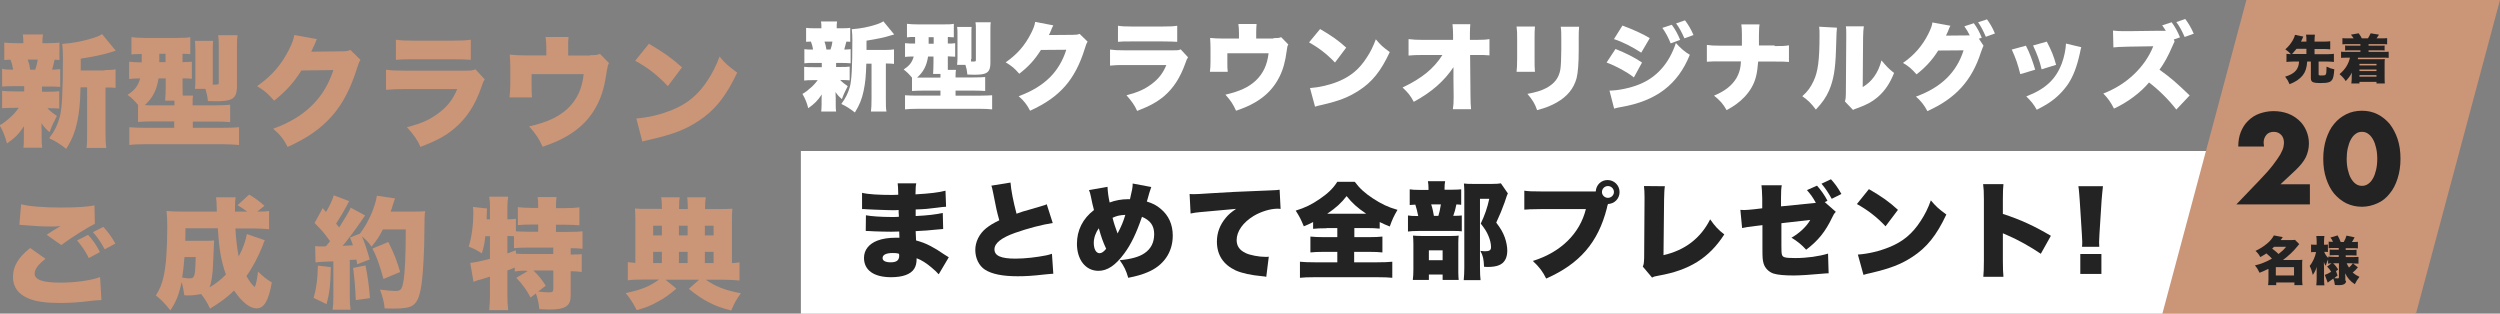
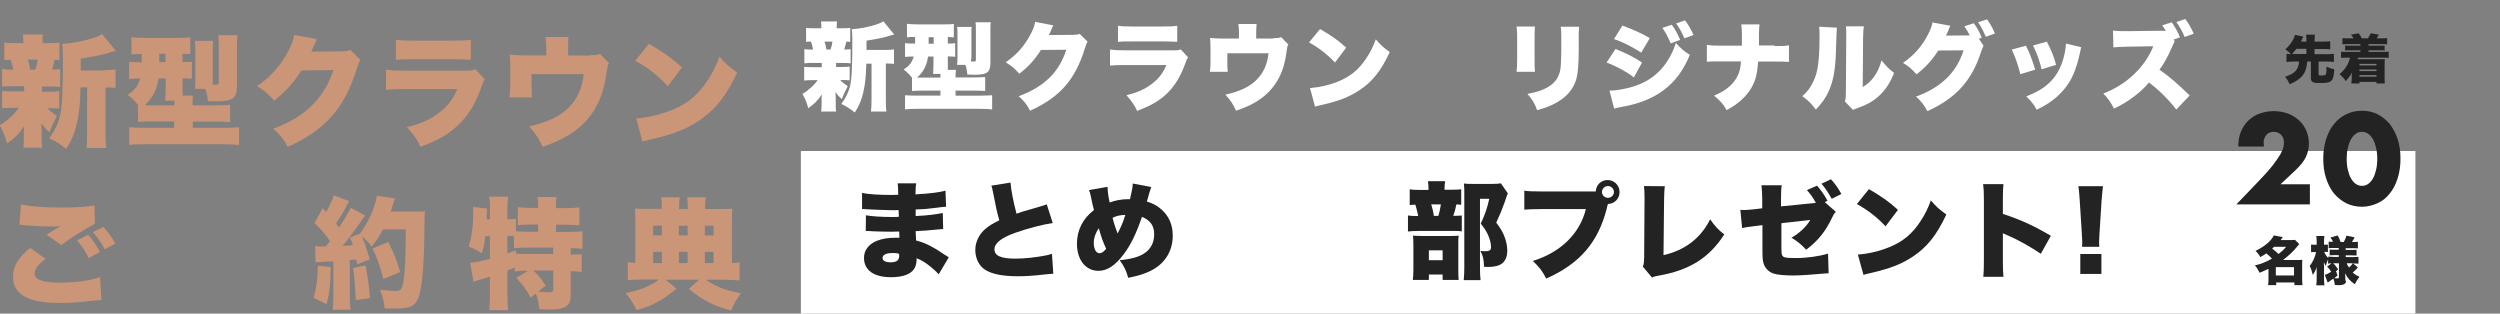
<svg xmlns="http://www.w3.org/2000/svg" version="1.1" id="レイヤー_1" x="0px" y="0px" viewBox="0 0 1291.4 162" style="enable-background:new 0 0 1291.4 162;" xml:space="preserve">
  <rect x="0" y="0" width="1291.4" height="162" fill="#808080" stroke="none" />
  <style type="text/css">
	.st0{fill:#CB9577;}
	.st1{fill:#FFFFFF;}
	.st2{fill:#232323;}
</style>
  <g>
    <path class="st0" d="M21.6,47.4h2.7c3.2,0,4.7-0.1,6.3-0.3v9c-1.8-0.2-3.4-0.2-6.1-0.2c1.4,1.5,2.7,2.5,4.9,4   c-1.8,3.4-2.8,5.6-3.8,8.4c-2-1.8-2.9-2.7-4.2-4.7c0.1,2.3,0.1,3.3,0.1,4.1v3.6c0,2.3,0.1,3.6,0.3,5h-9.7c0.2-1.3,0.2-2.6,0.2-4.6   v-3.1c0-0.9,0.1-1.9,0.1-3.4c-2.7,4-4.5,5.9-8.8,8.9c-0.9-3.5-1.9-6.1-3.8-9.4c1.8-0.9,3.7-2.4,6.3-4.8c1.3-1.2,2.2-2.3,3.6-4.2   H7.3c-2.9,0-4.4,0.1-6.2,0.2v-9c1.8,0.2,3,0.3,6.4,0.3h5v-2.7H7.3c-2.9,0-4.4,0.1-6.2,0.2v-9.2C2.7,35.9,3.7,36,6.8,36   c-0.3-1.8-0.7-3.5-1.4-5.2C4,30.9,3.5,30.9,2.2,31V22c1.7,0.2,3.2,0.3,6.4,0.3h3.5c-0.1-2.3-0.1-2.9-0.3-4.5h10.4   c-0.2,1.4-0.3,2.1-0.3,4.5h2.5c3.3,0,4.6-0.1,6.3-0.3V31c-1.1-0.1-1.5-0.1-2.5-0.2C28,32,27.2,35.1,26.9,36   c1.9-0.1,2.8-0.1,4.2-0.3v9.2c-1.9-0.2-3.4-0.2-6.3-0.2h-3.1V47.4z M18.2,36c0.6-1.8,1-3.2,1.3-5.2h-5.2c0.7,1.9,0.9,2.6,1.3,5.2   H18.2z M54,36.2c2.5,0,4.3-0.1,5.7-0.4v9.6c-1.4-0.2-2.3-0.2-4.5-0.2h-0.7V68c0,4.3,0.1,6.1,0.4,8.4H44.7C45,74.2,45,72.3,45,68   V45.1h-3.4c-0.2,8.5-0.6,12.4-1.7,17.8c-1.2,5.5-2.8,9.4-5.7,14c-3.6-2.8-5.2-3.8-8.8-5.5c2.8-3.7,4.3-6.8,5.5-11.1   c1.1-4.2,1.6-13.1,1.6-30.5c0-2.7-0.1-5.2-0.4-7.1c6.1-0.5,10.6-1.4,15.8-3c2.4-0.7,4-1.5,4.8-2.1l7.1,8.6   c-1.1,0.3-1.1,0.3-2.3,0.7c-3.7,1.2-8.7,2.3-15.8,3.4v6.1H54z" />
    <path class="st0" d="M71.4,54.3c-1.9-2.3-3.3-3.7-5.5-5.3c3.8-2.5,5.4-4.6,6.5-8.5c-2.5,0-3.9,0.1-5.7,0.3v-8.9   c2.1,0.2,3.6,0.3,6.5,0.3v-4.3c-2.8,0-3.7,0.1-5.3,0.2v-8.9c2.2,0.2,4.3,0.4,7.1,0.4h16.2c3.7,0,5.3-0.1,7.1-0.4V28   c-1.4-0.2-2-0.2-4-0.2v4.3c2.4-0.1,3.4-0.1,4.8-0.2v8.8c-1.6-0.2-2.5-0.2-4.8-0.2v3.7c0,2.3,0,3.6,0.1,5.2h5.3   c-0.2,1.1-0.2,1.8-0.2,3.3v1.7h11.6c3.4,0,6.2-0.1,7.8-0.3v9c-1.8-0.2-4.3-0.3-7.6-0.3H99.6V66H116c3.2,0,5.5-0.1,7.5-0.3v9.2   c-2.3-0.2-4.7-0.4-8.4-0.4H75c-3.5,0-6,0.1-8.2,0.4v-9.2c2,0.2,4.3,0.3,7.5,0.3h15.7v-3.3H78.8c-2.9,0-5.5,0.1-7.5,0.3V54.3z    M81.9,40.5c-0.9,5.9-3,10.1-7.1,13.8c1.1,0.1,1.6,0.1,2.9,0.1h12.4V52h-4.8c0.2-2.2,0.3-4.8,0.3-7.6v-3.9H81.9z M82.3,32.1h3.2   v-4.3h-3.2V32.1z M109.9,42.2c0,0.5,0,0.8,0,1.6c0.2-0.1,0.3-0.1,0.4-0.1c2.7,0,2.7,0,2.7-1.2V23c0-2.2-0.1-3.4-0.3-4.8h10   c-0.2,1.2-0.3,3-0.3,5.5v20.7c0,4.2-0.9,6-3.3,7c-1.4,0.6-3.7,0.9-7.1,0.9c-1.1,0-1.9,0-4.6-0.1c-0.3-2.8-0.6-3.9-1.3-6.3h-5.4   c0.2-1.2,0.2-2.7,0.2-4.5V25.8c0-1.9-0.1-3.4-0.2-4.7h9.4c-0.1,1.1-0.2,2.4-0.2,4.1V42.2z" />
    <path class="st0" d="M163.7,20.2c-0.3,0.6-0.4,0.7-0.7,1.6c-0.1,0.2-0.2,0.6-0.4,0.9c-0.2,0.6-0.4,1.1-0.6,1.3   c-0.8,1.8-0.8,1.8-1.2,2.7l15.6-0.2c2.4,0,3.1-0.1,4.6-0.7l5.2,5.1c-0.7,1.2-0.9,1.6-1.8,4.4c-3.2,10.3-7.4,18.4-12.9,24.6   c-5.7,6.5-12.7,11.4-22.9,16c-2-4-4-6.4-7.5-9.4c8.8-3.2,15.3-7.2,20.7-12.7c4.6-4.7,8.1-10.5,10.4-17.6l-16.5,0.2   c-4,6.4-8.2,10.9-14.1,15.6c-3.2-3.6-4.7-5-8.8-7.5c7.6-5.3,12.5-11,16.5-18.9c1.6-3.2,2.4-5.3,2.7-7.5L163.7,20.2z" />
    <path class="st0" d="M199.4,36c2.8,0.4,4.8,0.5,10,0.5h31.2c3,0,3.4-0.1,5-0.7l4.8,5.2c-0.7,1.1-0.9,1.4-1.7,3.9   c-3.2,9.3-7.7,16.2-13.8,21.3c-4.7,4-9.2,6.4-17.7,9.7c-1.6-3.7-3.4-6.2-7-10.2c7.5-1.9,11.9-3.9,16.4-7.3   c4.5-3.4,7.3-6.9,9.6-12.4h-26.9c-4.9,0-6,0.1-9.9,0.4V36z M204.5,20.5c2.4,0.4,4.7,0.5,9.1,0.5h19.8c4.9,0,7.6-0.1,9.8-0.5v10.4   c-2.4-0.2-5.3-0.3-9.6-0.3h-20.1c-4.9,0-6.3,0.1-9,0.3V20.5z" />
    <path class="st0" d="M304.8,28.5c3,0,3.8-0.1,5.1-0.7l4.7,4.8c-0.6,1.1-0.7,1.5-1.1,3.8c-1.1,7.6-2.4,12.5-4.8,17.3   c-3.5,7.1-8.7,12.5-16,16.7c-3.5,2-6.6,3.4-12.4,5.4c-2-4.4-3.5-6.6-7-10.5c9.3-2.1,15.3-4.9,19.9-9.2c4.8-4.5,7.5-10.2,8.3-17.8   h-26.9v5.5c0,2.9,0.1,4.8,0.2,6.5h-11.6c0.2-2.3,0.4-3.9,0.4-6.8v-8.6c0-2.5-0.1-4.3-0.3-6.7c3.2,0.3,4.3,0.4,7.8,0.4h11.1v-3.8   c0-2.2-0.1-3.7-0.4-5.7h11.9c-0.2,1.6-0.3,3.4-0.2,5.7v3.9H304.8z" />
    <path class="st0" d="M335.2,22.6c7.8,4.6,11.9,7.5,17.1,12.2l-7.3,9.7c-5.4-5.7-10.7-9.8-16.9-13.1L335.2,22.6z M328.7,61.2   c6.3-0.5,12.9-2.1,18.7-4.5c7.8-3.2,13.4-7.9,18.2-15.3c2.6-4,4.3-7.4,6.1-12.2c3,3.7,4.5,4.9,9.1,8.3   c-5.7,12.2-11.6,19.6-20.3,25.2c-6.7,4.3-12.6,6.6-24.2,9.3c-2.4,0.6-2.8,0.6-4.5,1.1L328.7,61.2z" />
    <path class="st0" d="M23.5,133.7c-3.7,2.8-5.6,5.4-5.6,7.6c0,3.2,4,4.7,13.5,4.7c7.3,0,16.2-1.2,20.3-2.9l0.7,11.9   c-1.2,0.1-1.6,0.1-2.5,0.1c-0.4,0.1-1,0.1-1.9,0.2l-1.7,0.2c-5.2,0.7-10.4,1-15.5,1c-7,0-12-0.7-15.8-2.2c-5.5-2.2-8.3-6-8.3-11.2   c0-5.5,2.7-10.1,8.9-15L23.5,133.7z M10.9,105.5c4,1.1,11.6,1.7,20.6,1.7c8.1,0,14-0.4,17.3-1.1l0.2,9.5c-4,2-12.8,7.5-17.3,11   l-7.6-5.3c1.3-0.9,2.1-1.4,3-2l2-1.2c0.4-0.2,0.9-0.5,0.9-0.6l0.6-0.3c0.1-0.1,0.4-0.2,0.7-0.4c-2,0.2-3,0.2-5.1,0.2   c-4.7,0-7.8-0.2-14-0.7c-1.2-0.1-1.3-0.1-2.2-0.2L10.9,105.5z M45.5,121.3c2.5,2.7,4.5,5.6,6.1,8.9l-5.7,3.1   c-2-3.9-3.6-6.2-6.1-9.1L45.5,121.3z M53.4,117.2c2.3,2.5,4,4.8,6.2,8.6l-5.5,3c-2.1-3.9-3.9-6.4-6.1-8.9L53.4,117.2z" />
-     <path class="st0" d="M136.8,124.1c-0.4,0.8-0.6,1.2-1.2,3c-2.2,5.5-5.2,11.2-8.3,15.5c1.7,2.9,2.7,4.3,4.3,5.7c0.8-2,1.1-3.5,1.7-8   c2.7,2.6,4.2,3.8,7.1,5.6c-1.6,9.3-4,13.4-7.8,13.4c-3.5,0-7.4-3-11.7-9.2c-3.7,3.6-7.1,6.1-12.4,9.3c-1.6-3.3-2.5-4.8-4.6-7.5   c-1.9,0.4-4.3,0.7-6.5,0.7c-0.6,0-1.2,0-2.2-0.1c-0.4-2.8-0.7-4.5-1.4-6.8c-1.2,6.1-2.9,10.4-5.8,14.6c-3-3.7-4.5-5.3-7.5-7.7   c2.2-3.5,3.2-6,4.1-10.2c1.2-5.5,1.8-13.9,1.8-25.2c0-3.1-0.1-5.8-0.4-8.2c2.5,0.2,5.2,0.3,8.4,0.3h17.6c-0.1-5.2-0.2-6-0.4-7.4   h10.1c-0.2,1.2-0.3,2.9-0.3,4.5v2.9h6.3c-2.4-1.7-3.2-2.3-5-3.3l6-5.5c3.2,1.9,5.3,3.5,7.9,5.8l-3.7,3c3.3,0,4.4-0.1,6.1-0.3v9.4   c-2.2-0.2-5.2-0.4-8.1-0.4h-9.3c0.3,5.5,0.9,10.5,1.7,14.5c2.4-4.6,3.6-8.1,4.2-11.6L136.8,124.1z M95.3,132.8   c-0.3,4.2-0.7,7.3-1.2,10.6c2,0.3,2.7,0.4,3.7,0.4c1.5,0,2-0.2,2.4-1.2c0.6-1.2,0.7-3.6,0.9-9.8H95.3z M106.5,124.4   c2.2,0,2.7-0.1,4.1-0.2c-0.1,1.7-0.1,1.7-0.5,11.4c-0.2,6.3-0.9,10.6-1.9,12.9c3.3-2,6.2-4.3,8.5-6.7c-2.5-7.1-3.5-12.9-4.2-23.9   H95.8c0,3.4,0,4.4-0.1,6.5H106.5z" />
    <path class="st0" d="M170.9,138c-0.2,9.2-0.6,13-2.2,19.1l-6.7-3.2c1.4-4.8,2.1-9.8,2.2-16.7L170.9,138z M162.8,127.1   c1.1,0.2,2,0.2,3.9,0.2c0.6,0,0.9,0,1.7-0.1c1.1-1.4,1.1-1.4,2.1-2.6c-3.1-4.3-4-5.4-8-9.4l4.2-7.7l1.7,2c1.6-2.5,3.5-6.6,4-8.6   l8,3c-0.4,0.6-0.6,0.9-1.2,2.2c-1.4,2.7-3.9,6.9-5.6,9.4c0.6,0.8,0.7,0.8,1.6,2c3-4.7,5.2-8.4,6-10.2l7.4,4   c-0.5,0.7-0.9,1.2-2.2,3.2c-2.4,3.5-6.9,9.6-9.4,12.5c2.5-0.1,3.5-0.2,5.3-0.3c-0.5-1.5-0.7-2-1.5-4l5.1-2   c4.3-5.6,7.8-13.4,8.8-19.6l9.4,1.4c-0.4,0.9-0.4,0.9-1.4,4.1c-0.2,0.8-0.3,1.1-0.9,2.7h12.7c2.6,0,3.7-0.1,5.1-0.2   c-0.3,2.4-0.3,2.4-0.4,12.1c0,7.8-0.6,18.6-1.2,23.7c-0.9,7.5-2.2,11.1-4.7,12.8c-1.7,1.2-4.8,1.7-9.9,1.7c-1.4,0-2.4,0-4.7-0.1   c-0.4-3.6-0.9-5.5-2.4-9.7c2.8,0.4,6.2,0.7,7.9,0.7c2.7,0,3.4-0.7,4.1-4.5c0.9-4.6,1.3-13.9,1.3-27.3h-11.8c-2,3.9-3.3,5.8-5.9,8.9   c-1.3-2-2.5-3.2-4.9-5.3c1.2,2.9,2.5,6.7,4,11.9l-6.5,2.5c-0.2-1.2-0.2-1.4-0.4-2.4c-1.6,0.1-2.7,0.2-3.4,0.2v18.8   c0,3.5,0.1,4.8,0.4,6.9h-9.3c0.3-2,0.4-3.3,0.4-6.9v-18.1c-2.1,0.1-3.8,0.2-5,0.2c-3,0.2-3.1,0.2-4.2,0.4L162.8,127.1z    M188.8,137.1c1.2,5.9,1.9,11.1,2.3,16.9l-7.3,1c-0.3-6.5-0.7-11.6-1.4-16.6L188.8,137.1z M198.1,144.1c-2.4-8.4-3.4-11.1-5.7-15.7   l8.2-3.4c3,6.1,4.4,9.6,6.1,15.5L198.1,144.1z" />
    <path class="st0" d="M272,139.8c-2.6,0-3.9,0.1-6.1,0.4v-2c-2,0.9-2.2,0.9-3.8,1.5v12.7c0,3,0.1,5.4,0.4,7.8h-9.8   c0.2-1.9,0.4-4.9,0.4-7.8v-9.5c-1.7,0.6-2.4,0.7-3.5,1.1c-3.4,0.9-3.4,0.9-5,1.6l-1.7-9.8c2.7-0.3,4.7-0.7,10.2-2.1v-11.7h-2.4   c-0.4,3.7-0.7,5.2-1.8,8.9c-2.9-1.9-4.2-2.5-6.8-3.5c1.6-5,2.4-11.2,2.4-17.6c0-1.2-0.1-1.8-0.2-2.9l7.3,0.8   c-0.1,0.9-0.1,1.2-0.2,4.2c0,0.5,0,0.8,0,1.4h1.7v-6.6c0-1.9-0.1-3.4-0.4-5.1h9.8c-0.2,1.6-0.4,3.1-0.4,5.1v6.6   c2.1,0,3.2-0.1,4.4-0.3v6.5c2.2,0.1,4.2,0.2,6.7,0.2h4.8v-3.7h-3.6c-2.8,0-5.1,0.1-6.9,0.3v-9.3c2.1,0.2,4,0.4,6.9,0.4h3.6v-1.3   c0-1.7-0.1-3.1-0.3-4.3h9.8c-0.2,1.3-0.3,2.5-0.3,4.3v1.4h5c3,0,5-0.1,7.1-0.4v9.3c-1.8-0.2-4.2-0.3-7.1-0.3h-5v3.7h6.1   c3.3,0,6.1-0.1,7.6-0.3v9c-1.7-0.2-4.1-0.3-6.1-0.3v3.3c3.2,0,4.4-0.1,5.7-0.2v9.2c-2-0.2-3.2-0.4-5.7-0.4v12.6   c0,5.4-2.8,7.2-11,7.2c-1.3,0-3.2-0.1-5.2-0.2c-0.4-3.7-0.9-5.7-1.8-8.1l-2.7,2.1c-2.3-4.2-4.1-6.7-7.4-10.2l5.9-3.5H272z    M262.1,130.9c1.5-0.6,1.5-0.6,4.4-1.6v1.7c1.7,0.2,3.5,0.2,6.8,0.2h12.5v-3.3h-12.6c-3.9,0-5.8,0.1-7.7,0.3V122   c-2-0.1-2-0.1-3.4-0.1V130.9z M275.6,139.8c2.5,2.4,4.4,4.7,6.3,7.8l-3.9,3c2.7,0.3,4.4,0.4,5.4,0.4c2,0,2.4-0.3,2.4-1.7v-9.6   H275.6z" />
    <path class="st0" d="M341.9,107.7c0-3.2-0.1-4.3-0.4-5.8h9.6c-0.2,1.6-0.3,2.5-0.3,5.3v0.8h4.5c-0.1-4.1-0.1-4.5-0.3-6.1h9.6   c-0.3,1.9-0.4,2.8-0.4,6.1h7.8c3,0,4.6-0.1,6.3-0.2c-0.2,1.6-0.2,3.2-0.2,5.7v22.4c1.6-0.1,2.5-0.1,3.9-0.4v9.4   c-2.2-0.2-4.7-0.4-8.3-0.4h-9.1c5,3.5,9.9,5.4,18.1,7c-2.4,3.2-3.4,5.2-5,8.9c-5.3-1.4-8-2.4-11.7-4.3c-3.4-1.8-5.7-3.3-10.2-6.9   l5.3-4.7h-17.3l5.6,4.6c-4.2,3.5-6.3,5-9.9,6.9c-3.4,1.9-5.7,2.8-10.6,4.2c-2.1-4-3.2-5.8-5.7-8.8c8-1.7,12.3-3.4,17.2-7h-8   c-3.5,0-6.1,0.1-8.1,0.4v-9.4c1.4,0.2,2.1,0.2,3.9,0.4v-22.5c0-2.2-0.1-3.9-0.2-5.6c2.1,0.2,3.7,0.2,6.3,0.2h7.7V107.7z    M341.9,116.6h-4.5v5h4.5V116.6z M341.9,130.1h-4.5v5.8h4.5V130.1z M355.2,121.6v-5h-4.5v5H355.2z M355.2,135.9v-5.8h-4.5v5.8   H355.2z M368.6,121.6v-5h-4.5v5H368.6z M368.6,135.9v-5.8h-4.5v5.8H368.6z" />
  </g>
  <rect x="413.7" y="78" class="st1" width="834" height="84" />
  <g>
    <path class="st2" d="M445.3,99.6c3.2,0.8,8.8,1.1,15.7,1.1c0.7,0,1.4,0,3-0.1c-0.1-3.6-0.1-4.6-0.3-5.9h9.6   c-0.3,1.5-0.3,1.9-0.4,5.7c7.2-0.4,12.3-1,15.5-1.9l0.3,8.3c-1.6,0.1-1.9,0.1-4.8,0.5c-3.6,0.5-6.7,0.8-10.9,0.9c0,1.4,0,1.4,0,3.4   c6.2-0.3,10.3-0.8,14-1.6l0.2,8.3c-1.1,0.1-1.1,0.1-3.5,0.3c-2.5,0.3-7.7,0.7-10.7,0.8c0.1,2.5,0.1,2.5,0.2,4.8   c2.8,0.8,4.6,1.4,7.5,2.9c2.8,1.5,3.4,1.9,7.3,4.5c0.8,0.5,1.2,0.8,2.1,1.3l-5.2,8.8c-1.6-1.7-1.6-1.7-3.7-3.5   c-2.6-2.2-5.2-3.9-7.7-4.8c0,2.5-0.4,4.1-1.3,5.5c-1.8,2.8-5.9,4.3-11.9,4.3c-8.9,0-14-3.6-14-10c0-4,2.5-7.2,6.9-8.9   c2.6-1,5.8-1.5,9.7-1.5c0.7,0,0.9,0,1.7,0c-0.1-1.9-0.1-2.9-0.1-3.2c-1.1,0-3.4,0.1-4.2,0.1c-3.2,0-5.7-0.1-8.8-0.2   c-2.4-0.1-2.7-0.2-4.3-0.2l0.1-8.1c2.4,0.5,7.8,0.9,13.4,0.9c1.1,0,2,0,3.6-0.1c0-0.4,0-0.5,0-0.8c0-0.1,0-0.1-0.1-1.4   c0-0.8,0-0.8,0-1.3c-1.3,0.1-1.8,0.1-2.3,0.1c-2.9,0-3.9-0.1-10.1-0.3c-2.1-0.1-2.1-0.1-4.1-0.2c-0.8-0.1-1.3-0.1-1.5-0.1   c-0.2,0-0.5,0-0.9,0L445.3,99.6z M461.1,130.7c-3.3,0-5.2,0.9-5.2,2.6c0,1.4,1.5,2.2,4.2,2.2c3,0,4.4-1,4.4-3.5   c0-0.3-0.1-0.9-0.1-0.9C463.1,130.7,462.3,130.7,461.1,130.7z" />
    <path class="st2" d="M522,94.3c0.2,3.6,1.5,10.1,3.1,16.1c2.4-0.9,4-1.4,6.3-2c5.2-1.5,5.2-1.5,7.1-2.1c1.3-0.4,1.5-0.4,2.2-0.8   l3.1,9.7c-5.4,0.8-13,2.8-19.5,5.1c-7,2.5-10.6,5.3-10.6,8.5c0,3.3,3.3,4.8,10.8,4.8c5,0,11-0.7,16-1.7c0.8-0.2,1.4-0.3,2.9-0.8   l0.7,10.3c-1.4,0.1-2,0.1-4.7,0.4c-6,0.7-9.7,0.9-13.7,0.9c-7.8,0-13.3-1.1-16.9-3.4c-3.1-2-5-5.9-5-10.2c0-4.2,2.1-8.4,5.6-11.2   c1.9-1.5,3.5-2.5,6.8-4.1c-1.3-4.7-1.6-6-3.2-14.3c-0.5-2.5-0.6-2.8-0.9-3.6L522,94.3z" />
    <path class="st2" d="M572.1,96.5c0.1,2.7,0.5,5.4,1.1,8.1c2.9-1.1,6.2-1.7,9.3-1.7c0.2,0,0.7,0,1.2,0c1.1-4.7,1.4-6,1.4-8.1   l9.6,1.8c-0.2,0.5-0.5,1.5-1,3c-0.8,2.8-1.2,4.4-1.3,4.5c3.2,1,5.1,2,7.2,3.8c4.1,3.4,6.2,8.1,6.2,13.8c0,8.7-4.8,15.6-13.2,19   c-2.9,1.2-5.7,2-9.8,2.8c-1.1-3.8-2.1-5.9-4.4-9.1c5.7-0.5,10.1-1.7,12.8-3.6c3.4-2.3,5-5.6,5-9.9c0-4.3-2-7.1-6.3-8.9   c-2.9,8.5-5.7,14.3-9.2,19c-4.5,6.1-8.7,8.9-13.3,8.9c-6.6,0-11.1-5.7-11.1-14c0-6.9,3-13,8.8-17.4c-0.7-2.6-1-4-1.6-7   c-0.4-1.9-0.5-2.2-1-3.3L572.1,96.5z M565,125.4c0,3.3,1.2,5.4,3,5.4c1.1,0,2.2-0.8,3.4-2.3c-1.7-3.6-2.6-6.3-3.8-10.6   C566.1,119.9,565,122.8,565,125.4z M577.3,120.6c2-3.8,2.9-6,4-9.6c-2.8,0.1-4.5,0.5-6.6,1.5C575.5,115.7,576.2,117.6,577.3,120.6z   " />
-     <path class="st2" d="M614.5,100.2c0.9,0.1,1.6,0.1,2.1,0.1c1.4,0,3.4-0.1,9.3-0.5c8.5-0.5,12.5-0.8,29.1-1.4c4.5-0.2,5-0.2,6-0.4   l0.5,9.9c-0.8-0.1-1-0.1-1.5-0.1c-3.8,0-8.7,1.5-12.5,3.8c-5.4,3.3-8.7,7.9-8.7,12.4c0,3.1,1.5,5.2,4.6,6.7c2.2,1.1,6.9,2,10.4,2   c0.5,0,0.9,0,1.6-0.1l-1.3,10.4c-0.8-0.2-1-0.2-2-0.3c-6.2-0.6-10.3-1.5-13.8-3c-6.4-3-9.7-8-9.7-14.9c0-4.5,1.5-8.6,4.6-12.3   c1.4-1.7,2.7-2.8,5.3-4.6l-18.8,1.7c-2.1,0.2-2.7,0.3-4.7,0.7L614.5,100.2z" />
-     <path class="st2" d="M685.2,117.9c-3,0-5.2,0.1-6.9,0.3v-3.5c-1.9,1-2.6,1.3-4.8,2.2c-1.6-3.8-2.2-5-4.2-8.1   c4.9-1.5,8.3-3.2,12.4-6c4.1-2.8,6.9-5.4,9.1-8.9h9c2.6,3.5,5.3,5.9,9.4,8.6c4.3,2.8,7.7,4.5,12.7,5.9c-1.9,3.2-2.8,5.2-4,8.6   c-2.3-0.9-2.9-1.2-5.2-2.3v3.4c-1.8-0.2-3.8-0.3-6.6-0.3h-6.5v4.7h7.6c3,0,5.3-0.1,6.9-0.3v8.2c-1.6-0.2-4-0.3-7-0.3h-7.6v5.4h11.8   c3.4,0,6.1-0.1,7.9-0.3v8.3c-1.8-0.2-4.5-0.3-7.8-0.3h-32.4c-3.2,0-5.7,0.1-7.5,0.3v-8.3c1.7,0.2,4.4,0.3,7.7,0.3h11.6v-5.4h-7   c-2.9,0-5.3,0.1-6.9,0.3v-8.2c1.9,0.2,3.9,0.3,6.9,0.3h7v-4.7H685.2z M705.7,110.4c-4.8-3.3-7-5.3-10.1-9.1c-2.7,3.5-5.4,6-10,9.1   H705.7z" />
    <path class="st2" d="M750,98c2.3,0,3.5-0.1,4.8-0.2v8c-0.8-0.1-1.3-0.2-2.5-0.2c-0.4,2.2-0.9,4-1.6,5.9c2.3,0,3.3-0.1,4.4-0.2v8.2   c-1.2-0.2-2.4-0.2-3.9-0.2H733c-2.8,0-4.2,0.1-5.7,0.3v-8.3c1.4,0.2,2.3,0.3,5.3,0.3c-0.3-1.7-1-4.4-1.5-5.9   c-1.3,0.1-2,0.1-2.9,0.2v-8.1c1.4,0.2,2.5,0.3,5.2,0.3h4.5v-1c0-1.4-0.1-2.4-0.3-3.5h8.9c-0.2,1.1-0.3,2.1-0.3,3.4V98H750z    M738.1,144.6h-8.3c0.2-1.7,0.3-3.2,0.3-5.3v-13.2c0-1.9-0.1-3.3-0.2-4.4c1.3,0.1,2.5,0.2,4.5,0.2h15.2c2.4,0,3.1-0.1,3.9-0.2   c-0.1,0.8-0.2,1.6-0.2,3.5v15.5c0,1.7,0.1,2.6,0.2,3.9h-8.3v-2.8h-7.1V144.6z M738.1,134.4h7.1v-5.1h-7.1V134.4z M743,111.5   c0.5-1.6,0.9-3.2,1.3-5.9h-5c0.7,2.1,1,3.7,1.4,5.9H743z M778.9,99.9c-0.4,0.8-0.4,0.8-1.7,4.7c-1,2.9-2.6,6.8-4.3,10.4   c2.5,3.3,3.4,5,4.4,7.6c0.8,2.3,1.3,4.7,1.3,6.9c0,3.8-1.5,6.4-4.3,7.5c-1.4,0.6-3.4,0.9-5.9,0.9c-0.3,0-0.9,0-1.8-0.1   c-0.2-4.1-0.5-5.6-1.9-8.2c1.3,0.1,1.7,0.2,2.3,0.2c2.3,0,3.2-0.5,3.2-2.1c0-1.9-0.5-3.9-1.4-6c-0.9-2.1-1.8-3.5-3.9-6.2   c2.1-4.4,3.4-8.2,4.4-12.8h-4.8v35.4c0,3.2,0.1,5.1,0.3,6.6h-8.7c0.2-2.1,0.3-4.2,0.3-6.4V98.9c0-1.7-0.1-2.7-0.2-4.1   c1.6,0.2,2.7,0.2,4.5,0.2h10.1c2.3,0,3.2-0.1,4.5-0.3L778.9,99.9z" />
    <path class="st2" d="M830.6,105.6l-0.1,0.2c-0.1,0.2-0.1,0.4-0.2,0.5l-0.3,1.4c-4.5,17.5-13.9,28.5-31.3,36.2   c-1.8-3.6-3.3-5.7-6.9-9.1c14.5-4.5,24.3-14.2,27.4-26.8h-22.8c-5.8,0.1-7.1,0.1-9,0.3v-9.8c2.1,0.3,3.6,0.4,9.1,0.4h27.8   c0.2-3.4,2.8-5.9,6.1-5.9c3.4,0,6.2,2.7,6.2,6.2s-2.7,6.1-6.1,6.2L830.6,105.6z M827.5,99.2c0,1.6,1.4,3,3.1,3c1.7,0,3.1-1.4,3.1-3   c0-1.7-1.4-3.1-3.1-3.1C828.9,96.1,827.5,97.5,827.5,99.2z" />
    <path class="st2" d="M860,96.2c-0.3,2.1-0.3,3.5-0.4,6.7l-0.3,28.9c11-2.5,19.2-8.7,24.1-18.5c2.5,3.6,4.2,5.4,7.3,7.8   c-7.9,12.2-18,18.5-34,21.3c-2,0.4-2.3,0.4-3.3,1l-4.8-5.7c0.5-1.1,0.6-1.7,0.7-4.5l0.2-30.3c0-0.3,0-0.6,0-0.9   c0-2.6-0.1-4.3-0.3-5.9L860,96.2z" />
    <path class="st2" d="M938,104.8c-1.5-2.8-2.7-4.4-4.6-6.6l5.2-2.3c2.1,2.4,3.9,4.9,5.4,7.8l-1.4,0.7l5.7,5c-0.9,1-1,1.1-1.9,3   c-3.5,7.3-7.2,11.9-13.4,16.6c-2.3-2.6-5-4.7-7.6-6.2c4.2-2.4,7.9-5.9,9.7-9.2l-14.9,1.7v11.7c0,4.8,0.2,5.4,1.7,5.9   c1,0.3,2.6,0.4,5.5,0.4c6.1,0,12.3-0.9,16.9-2.3l0.3,10.2h-0.9c-0.8,0.1-1.3,0.1-1.5,0.1c-0.2,0-0.5,0.1-1.1,0.1   c-5.2,0.5-11.4,0.9-14.5,0.9c-4.7,0-8.3-0.3-10.5-1c-2.4-0.8-4.4-2.8-5.1-5.2c-0.5-1.9-0.6-2.7-0.6-7.9v-11.9l-3.3,0.4   c-4.4,0.5-5.1,0.7-7.2,1.1l-0.9-9.4c1,0.1,1.7,0.1,2,0.1c0.8,0,3.3-0.2,5.1-0.4l4.2-0.5v-5.1c-0.1-3.4-0.2-5.3-0.4-6.8h10.5   c-0.3,1.5-0.4,3.2-0.4,6.5v4.4L938,104.8z M945.8,92.6c2,2.2,3.5,4.2,5.4,7.6l-5,2.5c-1.9-3.4-3.4-5.6-5.3-7.8L945.8,92.6z" />
    <path class="st2" d="M965.4,97.7c6.9,4,10.4,6.5,15,10.7l-6.4,8.5c-4.7-5-9.4-8.5-14.8-11.5L965.4,97.7z M959.7,131.5   c5.6-0.4,11.3-1.8,16.4-3.9c6.9-2.8,11.8-6.9,16-13.4c2.3-3.5,3.8-6.5,5.3-10.7c2.7,3.2,3.9,4.3,8,7.3c-5,10.7-10.1,17.1-17.7,22   c-5.9,3.8-11.1,5.8-21.2,8.2c-2.1,0.5-2.5,0.5-3.9,1L959.7,131.5z" />
    <path class="st2" d="M1024.5,143c0.2-2.5,0.3-4,0.3-8.3V103c0-4.4-0.1-5-0.4-7.9h10.5c-0.2,1.6-0.3,4.3-0.3,7.9v7.5   c9.3,3,16.3,6.3,24.8,11.3l-5.2,9.3c-5.3-3.6-11.7-7.2-17.1-9.5c-1.9-0.8-1.9-0.8-2.5-1.1v14.2c0,3.6,0.1,6.4,0.3,8.3H1024.5z" />
    <path class="st2" d="M1075.5,127.5c0.1-1.3,0.1-1.6,0.1-2.8c0-0.6,0-0.6-0.2-3.9l-1.1-17.3c-0.2-2.7-0.4-5.7-0.7-7.3h12.7   c-0.3,2.1-0.4,4.4-0.7,7.3l-1.1,17.3c-0.1,2.2-0.2,3.4-0.2,4.3c0,0.6,0,1.1,0.1,2.4H1075.5z M1074.6,141.5v-10.3h10.9v10.3H1074.6z   " />
  </g>
-   <polygon class="st0" points="1248,162 1117,162 1160.4,0 1291.4,0 " />
  <g>
    <path class="st2" d="M1181.1,27.8c0.7,0.1,1.2,0.1,2.3,0.2c-0.9-1-1.7-1.7-2.9-2.5c1.7-1.5,2.7-2.8,3.8-4.6c0.6-1,1-2,1.2-2.9   l4.3,0.9c-0.1,0.2-0.1,0.2-0.5,1.1c-0.4,0.9-0.5,1-0.7,1.5h2.8v-0.7c0-1.2,0-1.9-0.2-2.9h4.6c-0.1,1-0.2,1.6-0.2,2.9v0.7h4.9   c1.4,0,2.4-0.1,3.2-0.2v4.2c-0.9-0.1-1.8-0.2-3.2-0.2h-4.9v2.7h6.7c1.4,0,2.4-0.1,3.3-0.2V32c-0.9-0.1-1.9-0.2-3.3-0.2h-4.6v6.6   c0,0.5,0.3,0.6,1.5,0.6c1.4,0,1.8-0.1,2.1-0.4c0.4-0.4,0.5-1.8,0.5-4.2c1.6,0.8,2.5,1.1,4,1.4c-0.2,2.9-0.5,4.5-1.1,5.4   c-0.9,1.3-2.2,1.7-6.1,1.7c-1.9,0-2.7-0.1-3.4-0.3c-1.1-0.3-1.5-1-1.5-2.2v-8.6h-1.9c-0.2,3.2-0.9,5.3-2.3,7.1   c-1.5,1.9-3.7,3.4-6.8,4.6c-0.9-2-1-2.2-2.3-3.9c2.7-0.8,4.5-1.8,5.7-3.3c0.9-1.2,1.4-2.6,1.5-4.5h-3.2c-1.4,0-2.4,0.1-3.3,0.2   V27.8z M1184.3,27.9h7.1v-2.7h-5.1c-0.8,1-1.4,1.7-2.3,2.7H1184.3z" />
    <path class="st2" d="M1212.8,22.8c-1.3,0-1.9,0-2.8,0.1v-3.2c0.8,0.1,1.4,0.1,2.8,0.1h3c-0.5-0.8-0.8-1.1-1.4-1.9l4-0.7   c1.1,1.6,1.2,1.7,1.6,2.6h3.2c0.5-0.9,1-1.7,1.4-2.6l4.3,0.7c-0.6,0.9-0.8,1.3-1.3,1.9h2.7c1.4,0,1.9,0,2.8-0.1v3.2   c-0.9-0.1-1.5-0.1-2.8-0.1h-6.8v0.8h5.6c1.6,0,2.1,0,2.7-0.1v2.6c-0.7-0.1-1.2-0.1-2.7-0.1h-5.6v0.8h7.6c1.5,0,2.1,0,2.8-0.1v3.2   c-0.8-0.1-1.4-0.1-2.8-0.1h-13c-0.1,0.4-0.1,0.4-0.2,0.8h11.4c1,0,1.8,0,2.6-0.1c-0.1,0.8-0.1,1.5-0.1,3V40c0,1.4,0,2.2,0.1,3.1   h-4.3v-0.8h-8.8v0.8h-4.2c0.1-0.9,0.2-1.8,0.2-2.6v-1.2c0-0.7,0-0.8,0.1-1.8c-0.8,1.6-1.8,2.9-3.2,4.4c-0.7-1.2-1.7-2.3-3.2-3.6   c2.9-2.4,4.6-5.1,5.4-8.5h-1.8c-1.5,0-2,0-2.8,0.1v-3.2c0.7,0.1,1.2,0.1,2.8,0.1h7.2V26h-5.2c-1.5,0-2,0-2.7,0.1v-2.6   c0.6,0.1,1.1,0.1,2.7,0.1h5.2v-0.8H1212.8z M1218.8,33v0.8h8.8V33H1218.8z M1218.8,35.9v0.8h8.8v-0.8H1218.8z M1218.8,38.8v0.8h8.8   v-0.8H1218.8z" />
  </g>
  <g>
    <path class="st2" d="M1171.5,139c-1.6,0.8-2.4,1.1-4.3,1.9c-0.8-1.7-1.3-2.5-2.4-3.8c3.1-0.7,5.5-1.7,8.8-3.5   c-0.9-1-1.7-1.7-2.9-2.7c-1,0.7-1.7,1.1-3.1,1.9c-0.8-1.4-1.4-2.2-2.5-3.2c2.3-1.1,4.1-2.2,6-3.8c1.5-1.2,2.7-2.7,3.5-4.2l4.6,0.9   c-0.6,0.8-0.8,1.1-1.1,1.5h5.2c1,0,1.6,0,2.2-0.1l2.2,2.2c-0.4,0.5-0.4,0.5-1.1,1.3c-1.8,2.3-4.6,4.9-7.3,6.9h7.4   c1.2,0,1.9,0,2.6-0.1c-0.1,0.8-0.1,1.6-0.1,2.8v7.4c0,1.3,0.1,2.1,0.2,2.9h-4.2v-1.4h-9.4v1.4h-4.2c0.1-0.9,0.2-1.7,0.2-2.9V139z    M1174.6,127.6c-0.4,0.4-0.5,0.5-0.9,0.8c1.9,1.5,1.9,1.5,3.3,2.8c1.7-1.3,2.6-2.1,3.9-3.7H1174.6z M1175.6,142.3h9.4V138h-9.4   V142.3z" />
    <path class="st2" d="M1211.9,145c0,1.6-1.2,2.3-3.9,2.3c-0.1,0-0.7,0-1.9-0.1c-0.2-1.5-0.4-2.4-0.8-3.3c-2.2,1.6-2.3,1.6-2.9,2.1   l-1.5-4c0.9-0.3,1.8-0.7,3.3-1.6c-0.6-1-1.2-1.8-2.1-2.7l2.3-1.7c-0.7,0-1.2,0.1-1.8,0.2v-2.2c-0.5,0.9-0.7,1.7-1.2,3.3   c-0.5-0.7-0.6-0.9-1-2c0,1.4,0.1,2.1,0.1,2.8v5.8c0,1.4,0.1,2.5,0.2,3.5h-4.2c0.1-1,0.2-2.2,0.2-3.5v-3.6c0-0.1,0-0.3,0-0.6   c0-0.1,0-0.3,0-0.6c0-0.6,0-0.8,0.1-1.4c-0.6,1.9-1.2,3-2.1,4.3c-0.5-2-0.8-3-1.6-4.6c1.5-1.9,2.8-4.6,3.3-7.2h-0.9   c-0.8,0-1.3,0-1.7,0.1v-4c0.5,0.1,0.9,0.1,1.7,0.1h1.2v-1.7c0-1.3-0.1-2.1-0.2-2.8h4.2c-0.1,0.8-0.2,1.6-0.2,2.8v1.7h0.6   c0.6,0,0.9,0,1.4-0.1v3.9c-0.5-0.1-0.8-0.1-1.4-0.1h-0.5c0.4,1.1,1.1,2.2,2.1,3.2v-0.8c0.6,0.1,1.6,0.2,3.1,0.2h2.3v-0.9h-2   c-1.5,0-1.9,0-2.7,0.1v-3c0.9,0.1,1.2,0.1,2.7,0.1h2v-0.9h-2.4c-1.3,0-2,0-2.8,0.1v-3.4c0.8,0.1,1.3,0.1,2.2,0.1   c-0.3-0.8-0.6-1.4-1.3-2.2l3.7-1.1c0.8,1.4,1,1.9,1.6,3.4h1.6c0.8-1.5,1-2,1.4-3.3l4.2,0.9c-0.8,1.5-0.9,1.7-1.4,2.4h0.2   c1.2,0,2,0,2.9-0.1v3.4c-0.9-0.1-1.6-0.1-2.8-0.1h-3.5v0.9h2.6c1.6,0,2.1,0,3-0.1v3c-0.8-0.1-1.3-0.1-3-0.1h-2.6v0.9h3.5   c1.2,0,2.2-0.1,3.1-0.1v3.5c-1.1-0.1-1.9-0.1-2.8-0.1l2.5,2c-0.9,1.1-1.6,1.8-2.7,2.7c1.2,1,2,1.5,3.5,2.2c-1,1.3-1.6,2.2-2.4,3.8   c-2.4-1.6-3.7-3.1-5-5.6c0,0.2,0,0.4,0,0.4c0,0.7,0.1,1.1,0.1,1.2V145z M1207.5,142.3c-0.8,0.7-1.2,0.9-1.7,1.4   c0.8,0.1,1.2,0.1,1.6,0.1c0.6,0,0.8-0.1,0.8-0.6V136h-3c1.2,1.1,1.8,1.9,2.6,3.2l-1.1,0.9L1207.5,142.3z M1212.2,136   c0.4,0.8,0.6,1.4,1.2,2.2c0.7-0.6,1.4-1.3,2-2.2H1212.2z" />
  </g>
  <g>
    <path class="st2" d="M1193,105.6h-37.8l11.6-12.1c3.1-3.2,5.5-5.9,7.2-8.1c1.7-2.2,3-4.1,3.9-5.6c0.8-1.5,1.4-2.8,1.6-3.7   c0.2-1,0.3-1.8,0.3-2.4c0-0.7-0.1-1.4-0.3-2.1c-0.2-0.7-0.6-1.3-1-1.8c-0.5-0.5-1-0.9-1.6-1.2c-0.6-0.3-1.4-0.5-2.3-0.5   c-1.7,0-3,0.5-3.9,1.6c-0.9,1.1-1.4,2.4-1.4,4c0,0.5,0.1,1.1,0.2,2h-13.3c0-2.7,0.4-5.2,1.3-7.5c0.9-2.2,2.1-4.2,3.8-5.8   c1.6-1.6,3.5-2.9,5.8-3.7s4.7-1.3,7.3-1.3c2.6,0,5,0.4,7.3,1.2c2.2,0.8,4.1,2,5.8,3.5s2.9,3.3,3.8,5.3c0.9,2.1,1.4,4.3,1.4,6.7   c0,2.6-0.6,4.9-1.6,7.1c-1.1,2.2-2.9,4.4-5.3,6.7l-7.8,7.3h15.2V105.6z" />
    <path class="st2" d="M1200.1,82c0-3.7,0.5-7.1,1.5-10.2c1-3,2.3-5.7,4.1-7.8c1.8-2.2,3.9-3.8,6.3-5c2.4-1.2,5.1-1.8,8.1-1.8   c2.9,0,5.6,0.6,8,1.8s4.5,2.9,6.3,5c1.7,2.2,3.1,4.8,4.1,7.8c1,3,1.5,6.4,1.5,10.2c0,3.7-0.5,7.1-1.5,10.2s-2.3,5.7-4.1,7.8   c-1.7,2.2-3.8,3.9-6.3,5s-5.1,1.8-8,1.8c-2.9,0-5.6-0.6-8.1-1.8c-2.4-1.2-4.5-2.9-6.3-5c-1.8-2.2-3.1-4.8-4.1-7.8   C1200.6,89.2,1200.1,85.8,1200.1,82z M1212.2,82c0,2.1,0.2,4,0.6,5.7c0.4,1.7,0.9,3.2,1.6,4.4c0.7,1.2,1.5,2.2,2.5,2.9   c1,0.7,2,1,3.2,1c1.2,0,2.2-0.3,3.2-1c1-0.7,1.8-1.6,2.5-2.9c0.7-1.2,1.2-2.7,1.6-4.4c0.4-1.7,0.6-3.6,0.6-5.7c0-2-0.2-3.9-0.6-5.6   c-0.4-1.7-0.9-3.2-1.6-4.4c-0.7-1.2-1.5-2.2-2.5-2.9c-1-0.7-2-1-3.2-1c-1.2,0-2.3,0.3-3.2,1c-1,0.7-1.8,1.6-2.5,2.9   c-0.7,1.2-1.2,2.7-1.6,4.4C1212.4,78.1,1212.2,80,1212.2,82z" />
  </g>
  <g>
    <path class="st1" d="M431.7,34.6h2.2c2.6,0,3.7,0,5-0.2v7.1c-1.4-0.1-2.7-0.2-4.9-0.2c1.1,1.2,2.1,2,3.9,3.2   c-1.4,2.7-2.2,4.4-3,6.7c-1.6-1.4-2.3-2.1-3.3-3.7c0,1.8,0.1,2.6,0.1,3.2v2.9c0,1.8,0,2.9,0.2,4h-7.7c0.1-1,0.2-2.1,0.2-3.6v-2.5   c0-0.7,0-1.5,0.1-2.7c-2.2,3.2-3.6,4.7-7,7.1c-0.7-2.8-1.5-4.8-3-7.4c1.4-0.7,2.9-1.9,5-3.8c1-1,1.8-1.8,2.9-3.3h-2.1   c-2.3,0-3.5,0-4.9,0.2v-7.1c1.4,0.2,2.4,0.2,5.1,0.2h4v-2.2h-4.1c-2.3,0-3.5,0-4.9,0.2v-7.3c1.3,0.2,2.1,0.2,4.5,0.2   c-0.2-1.4-0.6-2.8-1.1-4.1c-1.1,0-1.5,0-2.5,0.1v-7.2c1.4,0.2,2.6,0.2,5.1,0.2h2.8c0-1.8,0-2.3-0.2-3.5h8.3   c-0.2,1.1-0.2,1.7-0.2,3.5h2c2.6,0,3.6,0,5-0.2v7.2c-0.9-0.1-1.2-0.1-2-0.1c-0.2,0.9-0.9,3.3-1.1,4.1c1.5,0,2.2-0.1,3.3-0.2v7.3   c-1.5-0.1-2.7-0.2-5-0.2h-2.5V34.6z M429,25.6c0.5-1.4,0.8-2.5,1-4.1h-4.1c0.5,1.5,0.7,2.1,1,4.1H429z M457.3,25.8   c2,0,3.4-0.1,4.5-0.3V33c-1.1-0.1-1.8-0.2-3.6-0.2h-0.6V51c0,3.4,0,4.9,0.3,6.6h-8c0.2-1.8,0.3-3.2,0.3-6.6V32.9h-2.7   c-0.2,6.7-0.5,9.8-1.4,14.1c-0.9,4.3-2.2,7.4-4.5,11.1c-2.9-2.2-4.1-3-7-4.4c2.2-3,3.4-5.4,4.4-8.8c0.9-3.3,1.3-10.4,1.3-24.1   c0-2.2-0.1-4.1-0.3-5.7c4.9-0.4,8.4-1.1,12.5-2.4c1.9-0.6,3.1-1.2,3.8-1.7l5.6,6.8c-0.9,0.2-0.9,0.2-1.8,0.5c-3,1-6.9,1.8-12.5,2.7   v4.8H457.3z" />
    <path class="st1" d="M471.1,40.1c-1.5-1.8-2.6-2.9-4.3-4.2c3-2,4.3-3.6,5.2-6.7c-2,0-3.1,0-4.5,0.2v-7.1c1.6,0.2,2.9,0.2,5.2,0.2   v-3.4c-2.2,0-2.9,0-4.2,0.2v-7c1.7,0.2,3.4,0.3,5.7,0.3h12.8c2.9,0,4.2,0,5.7-0.3v7c-1.1-0.1-1.6-0.1-3.1-0.2v3.4   c1.9,0,2.7,0,3.8-0.2v7c-1.2-0.1-2-0.1-3.8-0.2v2.9c0,1.8,0,2.9,0,4.1h4.2c-0.1,0.8-0.2,1.4-0.2,2.6v1.3h9.2c2.7,0,4.9-0.1,6.1-0.2   V47c-1.4-0.1-3.4-0.2-6-0.2h-9.3v2.6h13c2.6,0,4.4-0.1,5.9-0.2v7.3c-1.8-0.2-3.7-0.3-6.6-0.3H474c-2.8,0-4.7,0.1-6.5,0.3v-7.3   c1.6,0.1,3.4,0.2,5.9,0.2h12.4v-2.6H477c-2.3,0-4.4,0.1-5.9,0.2V40.1z M479.4,29.2c-0.7,4.7-2.4,8-5.7,10.9c0.9,0,1.3,0,2.3,0h9.8   v-1.9H482c0.1-1.8,0.2-3.8,0.2-6v-3H479.4z M479.7,22.6h2.6v-3.4h-2.6V22.6z M501.6,30.5c0,0.4,0,0.6,0,1.3c0.1,0,0.2,0,0.3,0   c2.2,0,2.2,0,2.2-1V15.3c0-1.7,0-2.7-0.2-3.8h7.9c-0.2,1-0.2,2.4-0.2,4.4v16.4c0,3.3-0.7,4.8-2.6,5.6c-1.1,0.5-2.9,0.7-5.7,0.7   c-0.8,0-1.5,0-3.6-0.1c-0.2-2.2-0.4-3.1-1-5h-4.3c0.1-0.9,0.2-2.1,0.2-3.5V17.6c0-1.5,0-2.7-0.2-3.7h7.5c-0.1,0.9-0.1,1.9-0.1,3.2   V30.5z" />
    <path class="st1" d="M544.1,13.1c-0.2,0.4-0.3,0.6-0.6,1.2c-0.1,0.1-0.2,0.4-0.3,0.7c-0.2,0.5-0.3,0.8-0.4,1   c-0.6,1.4-0.6,1.4-1,2.1l12.3-0.1c1.9,0,2.5-0.1,3.6-0.5l4.1,4c-0.6,1-0.7,1.3-1.4,3.5c-2.5,8.2-5.9,14.6-10.2,19.5   c-4.5,5.1-10,9-18.1,12.7c-1.6-3.1-3.1-5.1-5.9-7.5c7-2.6,12.1-5.7,16.4-10c3.6-3.7,6.4-8.3,8.2-14l-13.1,0.1   c-3.2,5.1-6.5,8.7-11.2,12.3c-2.5-2.9-3.7-3.9-7-5.9c6-4.2,9.9-8.7,13.1-15c1.3-2.6,1.9-4.2,2.1-5.9L544.1,13.1z" />
    <path class="st1" d="M573.4,25.6c2.2,0.3,3.8,0.4,7.9,0.4H606c2.4,0,2.7,0,3.9-0.5l3.8,4.1c-0.6,0.9-0.7,1.1-1.4,3.1   c-2.6,7.3-6.1,12.8-10.9,16.9c-3.7,3.1-7.3,5.1-14,7.7c-1.3-2.9-2.7-4.9-5.5-8.1c5.9-1.5,9.4-3.1,13-5.8c3.6-2.7,5.8-5.5,7.6-9.8   h-21.3c-3.9,0-4.7,0-7.8,0.3V25.6z M577.5,13.3c1.9,0.3,3.7,0.4,7.2,0.4h15.7c3.9,0,6-0.1,7.7-0.4v8.3c-1.9-0.1-4.2-0.2-7.6-0.2   h-15.9c-3.9,0-5,0-7.1,0.2V13.3z" />
    <path class="st1" d="M657.8,19.7c2.4,0,3-0.1,4-0.5l3.7,3.8c-0.5,0.8-0.6,1.2-0.8,3c-0.8,6-1.9,9.9-3.8,13.7   c-2.8,5.6-6.9,9.9-12.6,13.2c-2.8,1.6-5.2,2.7-9.8,4.3c-1.6-3.5-2.8-5.3-5.5-8.3c7.4-1.7,12.1-3.9,15.7-7.3   c3.8-3.6,5.9-8.1,6.6-14.1H634v4.4c0,2.3,0,3.8,0.2,5.2H625c0.2-1.8,0.3-3.1,0.3-5.4v-6.8c0-2-0.1-3.4-0.2-5.3   c2.6,0.2,3.4,0.3,6.1,0.3h8.8v-3c0-1.8-0.1-2.9-0.3-4.5h9.4c-0.1,1.3-0.2,2.7-0.2,4.5v3H657.8z" />
    <path class="st1" d="M681.9,15c6.2,3.6,9.4,5.9,13.5,9.6l-5.8,7.7c-4.3-4.5-8.5-7.7-13.4-10.4L681.9,15z M676.7,45.5   c5-0.4,10.2-1.6,14.8-3.5c6.2-2.6,10.6-6.2,14.4-12.1c2.1-3.1,3.4-5.9,4.8-9.6c2.4,2.9,3.5,3.9,7.2,6.6c-4.5,9.7-9.1,15.5-16,19.9   c-5.3,3.4-10,5.3-19.1,7.4c-1.9,0.4-2.2,0.5-3.5,0.9L676.7,45.5z" />
-     <path class="st1" d="M750.8,38.4c0-1.2,0-1.9,0-3.7c-4.8,7.2-11.3,12.9-20.5,17.9c-1.7-3.2-2.9-4.7-5.8-7.4   c9.9-4.7,16.1-9.7,20.6-16.8H735c-3.4,0-5.4,0.1-7.4,0.3v-8.5c2.6,0.3,4.4,0.4,7.6,0.4h15.4l0-2.5c0-2.1-0.1-3.6-0.3-5.6h9.2   c-0.1,1.7-0.2,2.5-0.2,4.8c0,0.1,0,0.5,0,0.7v2.6h3.1c3.5,0,5.1-0.1,7-0.4v8.4c-1.8-0.2-3.4-0.2-6.9-0.2h-3.1l0.2,21.2   c0,2.5,0.1,5.1,0.3,6.8h-9.4c0.3-1.8,0.4-3.6,0.4-6c0-0.2,0-0.4,0-0.7l-0.1-9.3V38.4z" />
    <path class="st1" d="M792.9,13.7c-0.2,2.3-0.2,3.1-0.2,6.6v9.8c0,3.5,0,5.1,0.2,7h-9.5c0.2-1.8,0.3-3.5,0.3-7.2v-9.7   c0-3,0-4.3-0.3-6.5H792.9z M815.7,13.7c-0.2,2.8-0.2,3.5-0.2,6.6v5.8c0,6.7-0.4,11.5-1.1,14.3c-1.5,5.4-4.8,9.4-10.2,12.5   c-2.8,1.6-5.4,2.7-10.2,4c-1.1-3.3-2.4-5.4-5-8.4c4.7-0.9,7.2-1.7,9.7-3c4.3-2.3,6.5-5.2,7.3-9.5c0.3-1.8,0.5-6.1,0.5-10.4v-5.1   c0-3.6,0-4.6-0.3-6.7H815.7z" />
    <path class="st1" d="M834.5,25.3c5.3,2.1,9.9,4.4,13.7,7L844,40c-3.5-2.8-9-5.8-14.1-7.7L834.5,25.3z M831.4,46.8   c4.3,0,10.6-1.3,15.1-3.1c9.2-3.6,15.7-10.9,19.2-21.5c2.4,2.7,4.6,4.6,7.2,6.1c-6.2,15.4-17.4,23.9-35.6,27   c-1.7,0.3-2.5,0.5-3.5,0.8L831.4,46.8z M838.1,13.2c5.4,2,10.7,4.4,14.1,6.5l-4.4,7.5c-4.6-3-9.7-5.6-14.1-7L838.1,13.2z    M863.6,12.8c1.7,2.3,3.2,5,4.3,7.8l-4.9,1.8c-1.3-3.2-2.6-5.6-4.3-8L863.6,12.8z M870.4,10.5c1.6,2.1,3,4.4,4.4,7.6l-4.7,1.7   c-1.4-3.2-2.7-5.6-4.3-7.7L870.4,10.5z" />
    <path class="st1" d="M916.7,23.8c3.9,0,5.1,0,7.4-0.4V32c-2.4-0.2-3.6-0.2-7.2-0.2h-8.7c-0.5,6.4-1.3,9.7-3.4,13.4   c-1.9,3.3-4.6,6.2-7.9,8.6c-1.4,1-2.5,1.7-5,3.1c-1.8-3.2-3.2-4.8-6.5-7.5c5.8-2.4,9.3-5.3,11.6-9.1c1.1-2,1.8-3.9,2.1-6.2   c0.1-0.7,0.1-0.7,0.2-2.4h-10.5c-3.5,0-4.7,0-7.1,0.2v-8.7c2.2,0.3,3.2,0.4,7.3,0.4h10.8c0-0.7,0-0.7,0-2v-2.6c0-0.3,0-0.3,0-1.2   c0-2-0.1-3.8-0.3-5.2h9.4c-0.2,1.4-0.2,1.6-0.3,5.4c0,1.9,0,1.9,0,3.8c0,0.6,0,1.2,0,1.7H916.7z" />
    <path class="st1" d="M948.9,14.3c-0.2,1.7-0.2,1.7-0.5,11.4c-0.3,10.3-1.3,15.7-3.6,21.1c-1.6,3.6-3.5,6.3-6.8,9.8   c-2.5-3.3-3.9-4.7-7-6.9c2.8-2.5,4.3-4.6,5.8-7.8c2.3-4.8,3.1-10.9,3.1-23.6c0-2.2,0-3.2-0.2-4.5L948.9,14.3z M962.8,13.5   c-0.3,2-0.3,2.8-0.4,5.7l-0.2,25.8c2.7-1.7,4.2-3.1,5.9-5.4c1.8-2.5,2.9-5.1,3.8-8.4c2.5,3,3.7,4.3,6.5,6.5   c-2.2,5.5-4.8,9.3-8.5,12.5c-3,2.5-5.4,3.8-10.3,5.6c-1.4,0.5-1.8,0.6-2.4,1l-4.2-4.4c0.4-1.3,0.5-2.1,0.5-4.1l0.2-29.1v-1.8   c0-1.6,0-2.7-0.2-3.8H962.8z" />
    <path class="st1" d="M1024.6,23.6c-0.3,0.6-0.7,1.7-1.3,3.3c-4.7,14.7-13,23.9-27.7,30.5c-1.4-2.8-3.5-5.5-5.9-7.5   c13-4.7,21-12.5,24.6-23.9l-13.1,0.1c-3,4.9-7,9.1-11.2,12.3c-2.4-2.7-3.9-4.1-7-5.9c5.7-3.9,10-8.8,13.1-15c1.3-2.6,2-4.5,2.1-5.9   l9.3,1.7c-0.2,0.5-0.3,0.5-0.6,1.2c0,0.1-0.2,0.4-0.3,0.8c-0.2,0.4-0.4,0.9-0.4,1c-0.3,0.7-0.5,1.2-0.6,1.3c0,0.1-0.2,0.5-0.4,0.8   l11.2-0.1h1.1c-0.8-1.7-1.6-3-2.8-4.7l4.9-1.6c1.7,2.3,3,4.7,4.1,7.5l-1.5,0.5L1024.6,23.6z M1026.4,10c1.6,2.2,2.8,4.2,4.1,7.3   l-4.7,1.7c-1.4-3.2-2.5-5.4-4-7.5L1026.4,10z" />
    <path class="st1" d="M1046.5,23.6c1.9,3.6,3.4,7.7,4.8,12.4l-7.7,2.3c-1.3-5.2-2.3-8.1-4.4-12.7L1046.5,23.6z M1075.1,24.4   c-0.3,0.9-0.3,1.1-0.7,3c-1.5,6.9-3.4,11.9-6.1,16c-2.7,3.9-6.1,7.3-10.3,10c-1.7,1.1-3,1.8-5.9,3.3c-1.7-3-2.7-4.2-5.4-6.9   c9.9-3.8,15.2-8.8,18.3-16.9c1.3-3.4,2.1-7.5,2.2-10.4L1075.1,24.4z M1057.3,21.5c2.6,5.1,3.5,7.3,4.8,12l-7.5,2.3   c-0.9-4.1-2.3-7.8-4.4-12.3L1057.3,21.5z" />
    <path class="st1" d="M1118.9,16.1c-0.8-1.3-1.2-1.9-2-3l4.9-1.6c1.7,2.3,3.2,5,4.3,7.8l-3.2,1.1l0.4,1c-0.4,0.8-0.4,0.8-1.1,2.4   c-2.1,5-4.5,9.3-6.7,12.2c5.9,4.2,8.8,6.8,15.6,13.3l-6.9,7.3c-4-5.2-9.2-10.3-14.1-14c-4.2,5.1-11.1,10.3-18.1,13.5   c-1.6-3.2-3-5.2-5.5-7.8c11.9-4.5,21.5-13.6,25.8-24.4l-12.8,0.2c-4.5,0.1-6.1,0.2-7.8,0.4l-0.2-8.7c1.9,0.2,3.2,0.3,5.2,0.3   c0.3,0,1.3,0,2.8,0l15.7-0.2H1118.9z M1128.8,9.8c1.6,2.1,3,4.4,4.4,7.6l-4.7,1.7c-1.4-3.2-2.7-5.6-4.3-7.7L1128.8,9.8z" />
  </g>
  <g>
</g>
  <g>
</g>
  <g>
</g>
  <g>
</g>
  <g>
</g>
  <g>
</g>
  <g>
</g>
  <g>
</g>
  <g>
</g>
  <g>
</g>
  <g>
</g>
  <g>
</g>
  <g>
</g>
  <g>
</g>
  <g>
</g>
</svg>